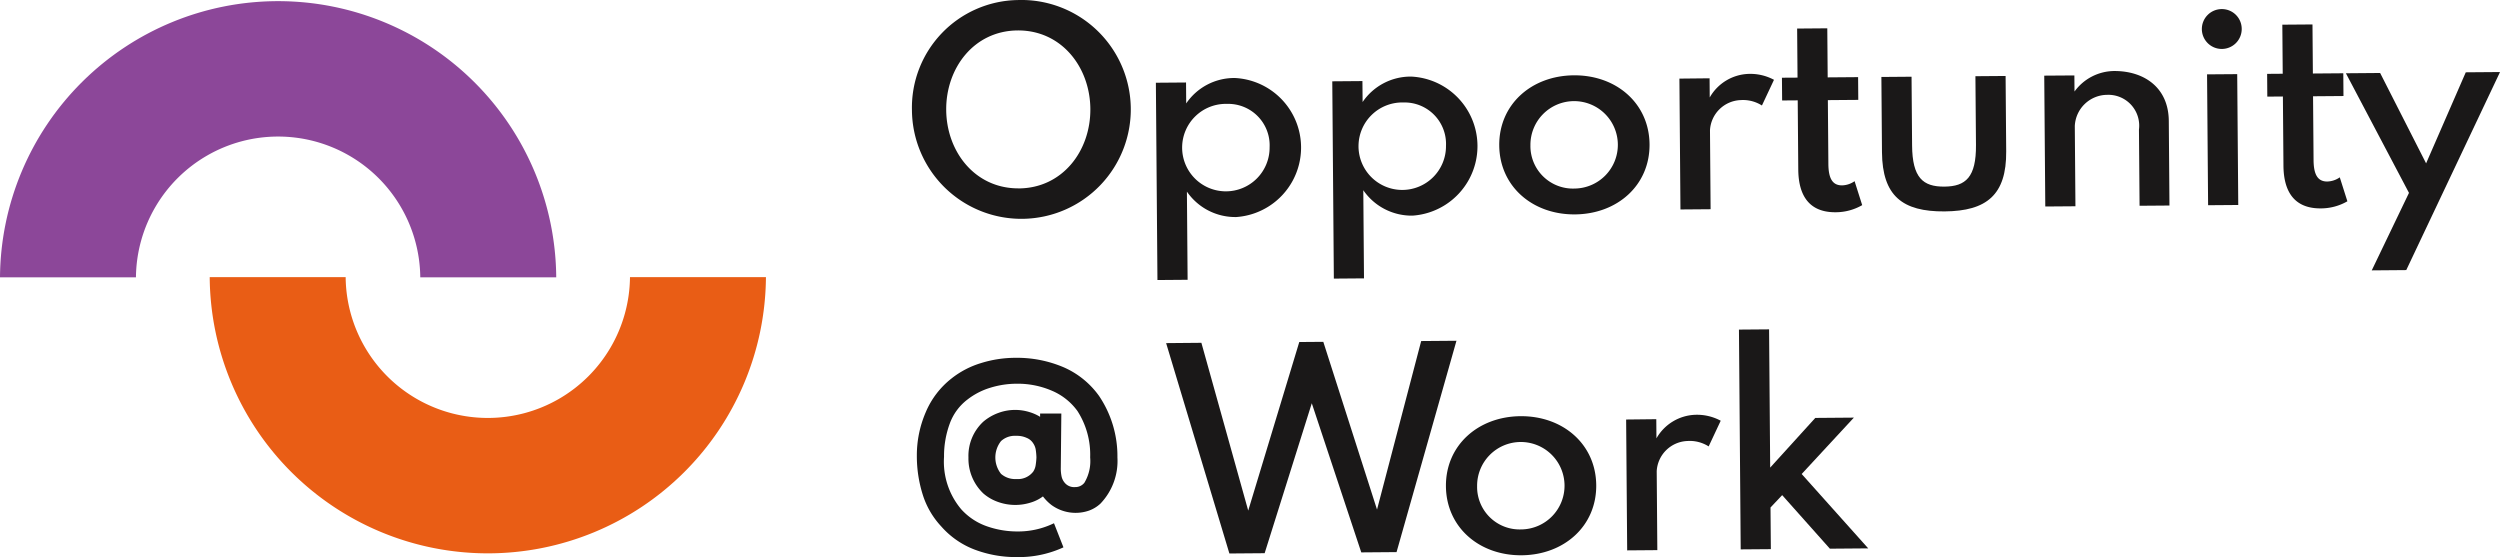
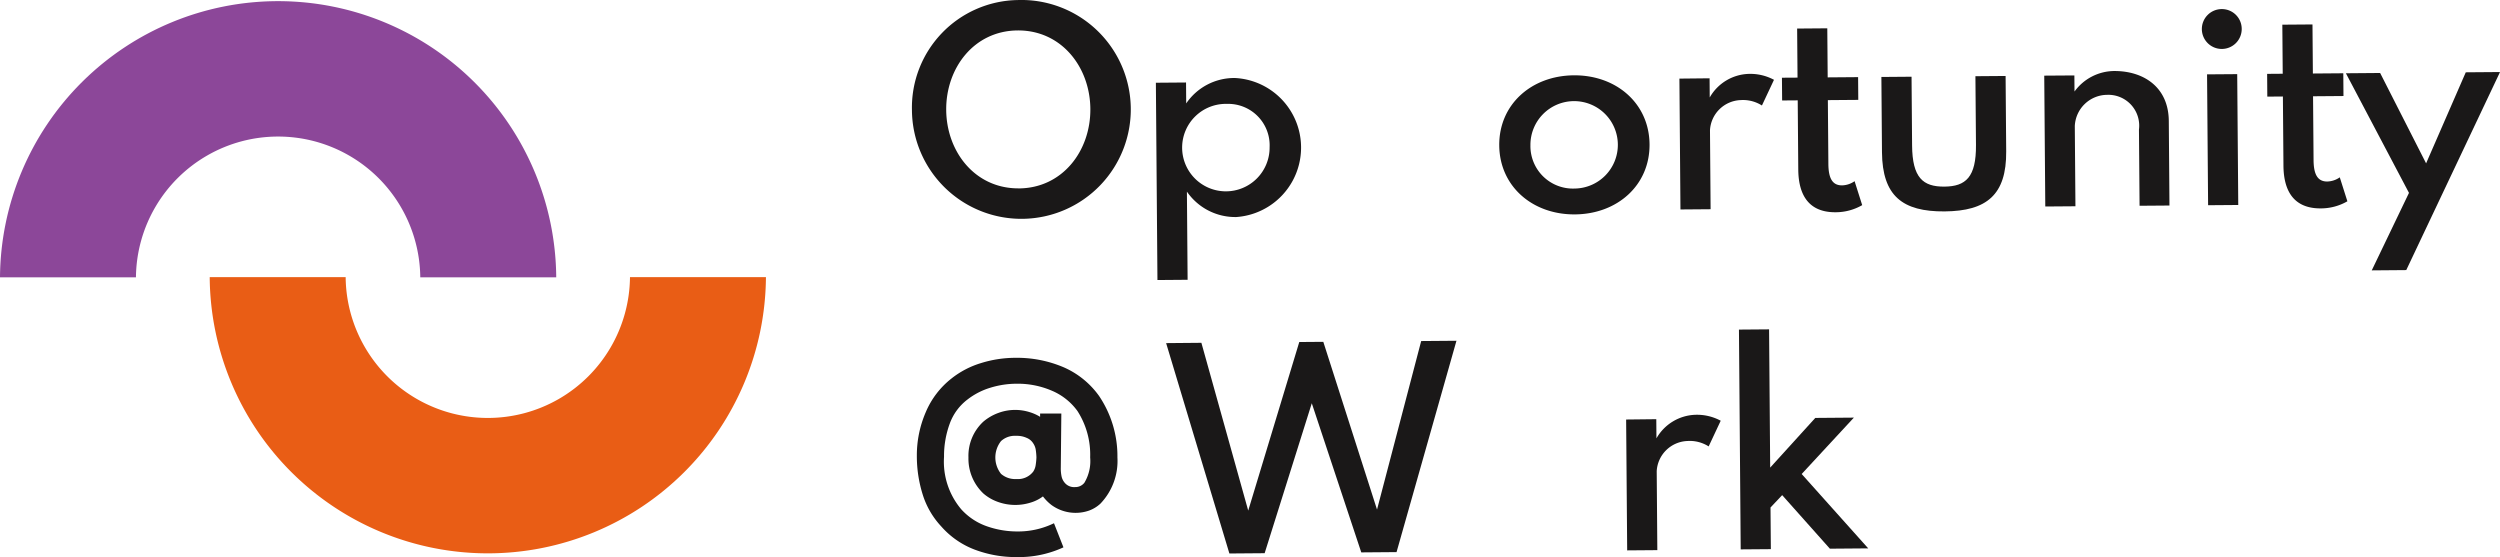
<svg xmlns="http://www.w3.org/2000/svg" width="184.901" height="41.203" viewBox="0 0 184.901 41.203">
  <g id="Logo" transform="translate(-152.838 -251.996)">
    <g id="Group_112" data-name="Group 112" transform="translate(152.838 251.996)">
      <path id="Path_32" data-name="Path 32" d="M193.977,272.508H183.922a10.515,10.515,0,0,0-21.029,0H152.838a20.57,20.57,0,0,1,41.139,0Z" transform="translate(-152.838 -251.996)" fill="#8c4799" />
      <path id="Path_33" data-name="Path 33" d="M193.633,305.913h10.055a10.515,10.515,0,0,0,21.029,0h10.055a20.57,20.57,0,0,1-41.139,0Z" transform="translate(-178.123 -285.414)" fill="#e95d15" />
    </g>
    <g id="Group_115" data-name="Group 115" transform="translate(220.286 251.996)">
      <g id="Group_113" data-name="Group 113">
        <path id="Path_34" data-name="Path 34" d="M338.04,252a8.093,8.093,0,1,1-7.8,8.152A7.956,7.956,0,0,1,338.04,252Zm.111,13.931c3.232-.026,5.309-2.784,5.284-5.884s-2.145-5.823-5.377-5.8-5.309,2.783-5.284,5.883S334.918,265.953,338.15,265.928Z" transform="translate(-330.24 -251.996)" fill="#1a1818" />
        <path id="Path_35" data-name="Path 35" d="M383.631,277.454a4.336,4.336,0,0,1-3.644-1.88l.052,6.521-2.231.018-.116-14.592,2.231-.018.012,1.55a4.291,4.291,0,0,1,3.614-1.881,5.151,5.151,0,0,1,.082,10.283Zm-.671-8.369a3.235,3.235,0,1,0,3.144,3.208A3.066,3.066,0,0,0,382.96,269.085Z" transform="translate(-359.651 -261.402)" fill="#1a1818" />
-         <path id="Path_36" data-name="Path 36" d="M417.945,277.181a4.337,4.337,0,0,1-3.644-1.88l.052,6.52-2.23.018-.116-14.592,2.23-.018.013,1.55a4.29,4.29,0,0,1,3.614-1.881,5.151,5.151,0,0,1,.082,10.283Zm-.672-8.369a3.235,3.235,0,1,0,3.144,3.208A3.066,3.066,0,0,0,417.273,268.812Z" transform="translate(-380.919 -261.233)" fill="#1a1818" />
        <path id="Path_37" data-name="Path 37" d="M450,266.648c3.137-.025,5.574,2.073,5.6,5.1s-2.379,5.161-5.516,5.186-5.574-2.073-5.6-5.1S446.86,266.672,450,266.648Zm.067,8.374a3.233,3.233,0,1,0-3.277-3.207A3.144,3.144,0,0,0,450.064,275.022Z" transform="translate(-401.047 -261.077)" fill="#1a1818" />
        <path id="Path_38" data-name="Path 38" d="M481.768,266.7l.011,1.418a3.44,3.44,0,0,1,2.878-1.744,3.7,3.7,0,0,1,1.875.438l-.892,1.9a2.6,2.6,0,0,0-1.572-.4,2.362,2.362,0,0,0-2.27,2.23l.046,5.841-2.23.018-.077-9.678Z" transform="translate(-422.775 -260.909)" fill="#1a1818" />
        <path id="Path_39" data-name="Path 39" d="M500.632,261.152l-.029-3.629,2.23-.018.029,3.629,2.25-.018.013,1.682-2.25.018.038,4.725c.008,1.059.3,1.585,1.015,1.58a1.68,1.68,0,0,0,.924-.31l.563,1.772a3.931,3.931,0,0,1-1.962.526c-2.268.018-2.754-1.661-2.766-3.154l-.041-5.122-1.153.009-.014-1.683Z" transform="translate(-435.134 -255.411)" fill="#1a1818" />
        <path id="Path_40" data-name="Path 40" d="M528.011,266.775l.044,5.576c.026,3.214-1.439,4.416-4.558,4.441s-4.6-1.154-4.629-4.368l-.044-5.576,2.231-.018.04,5.085c.019,2.382.8,3.056,2.387,3.043s2.357-.7,2.338-3.081l-.041-5.085Z" transform="translate(-447.124 -261.156)" fill="#1a1818" />
        <path id="Path_41" data-name="Path 41" d="M552.732,266.138l.009,1.191a3.666,3.666,0,0,1,2.918-1.517c2.155-.017,4.036,1.159,4.056,3.691l.049,6.257-2.211.017-.045-5.633a2.28,2.28,0,0,0-2.345-2.571,2.414,2.414,0,0,0-2.4,2.306l.047,5.936-2.23.017-.077-9.678Z" transform="translate(-466.758 -260.559)" fill="#1a1818" />
        <path id="Path_42" data-name="Path 42" d="M584.113,255.226a1.474,1.474,0,1,1-1.486-1.463A1.465,1.465,0,0,1,584.113,255.226Zm-.333,3.348.077,9.678-2.23.017-.077-9.678Z" transform="translate(-485.763 -253.091)" fill="#1a1818" />
-         <path id="Path_43" data-name="Path 43" d="M595.017,260.4l-.029-3.629,2.23-.017.029,3.629,2.25-.018.013,1.683-2.25.018.038,4.725c.008,1.059.3,1.585,1.015,1.58a1.677,1.677,0,0,0,.924-.31l.562,1.772a3.927,3.927,0,0,1-1.962.526c-2.268.018-2.754-1.661-2.766-3.154l-.041-5.122-1.153.009-.013-1.683Z" transform="translate(-493.634 -254.946)" fill="#1a1818" />
+         <path id="Path_43" data-name="Path 43" d="M595.017,260.4l-.029-3.629,2.23-.017.029,3.629,2.25-.018.013,1.683-2.25.018.038,4.725c.008,1.059.3,1.585,1.015,1.58a1.677,1.677,0,0,0,.924-.31l.562,1.772a3.927,3.927,0,0,1-1.962.526c-2.268.018-2.754-1.661-2.766-3.154l-.041-5.122-1.153.009-.013-1.683" transform="translate(-493.634 -254.946)" fill="#1a1818" />
        <path id="Path_44" data-name="Path 44" d="M611.716,266.081l3.4,6.684,2.934-6.734,2.533-.02-6.935,14.648-2.552.021,2.753-5.731-4.665-8.847Z" transform="translate(-503.128 -260.683)" fill="#1a1818" />
      </g>
      <g id="Group_114" data-name="Group 114" transform="translate(18.799 24.359)">
        <path id="Path_45" data-name="Path 45" d="M382.292,318.439l3.464,12.411,3.776-12.469,1.777-.014,3.973,12.407,3.266-12.465,2.609-.021-4.431,15.631-2.609.021-3.66-11.03L386.971,334l-2.608.021-4.679-15.559Z" transform="translate(-379.684 -317.444)" fill="#1a1818" />
-         <path id="Path_46" data-name="Path 46" d="M439.63,332.958c3.137-.025,5.574,2.073,5.6,5.1s-2.379,5.16-5.516,5.186-5.574-2.073-5.6-5.1S436.492,332.982,439.63,332.958Zm.067,8.374a3.233,3.233,0,1,0-3.277-3.207A3.144,3.144,0,0,0,439.7,341.331Z" transform="translate(-413.419 -326.535)" fill="#1a1818" />
        <path id="Path_47" data-name="Path 47" d="M471.4,333.012l.011,1.418a3.442,3.442,0,0,1,2.879-1.743,3.7,3.7,0,0,1,1.875.439l-.892,1.9a2.6,2.6,0,0,0-1.572-.4,2.362,2.362,0,0,0-2.27,2.23l.046,5.841-2.23.018-.077-9.678Z" transform="translate(-435.147 -326.368)" fill="#1a1818" />
        <path id="Path_48" data-name="Path 48" d="M493.341,316.066l.081,10.226,3.337-3.675,2.854-.023-3.861,4.171,4.921,5.5-2.835.023-3.529-3.961-.862.914.025,3.081-2.23.018-.129-16.256Z" transform="translate(-448.746 -316.066)" fill="#1a1818" />
      </g>
      <path id="Path_49" data-name="Path 49" d="M344.656,324.418a6.319,6.319,0,0,0-2.6-2.109,8.775,8.775,0,0,0-3.585-.706,8.551,8.551,0,0,0-2.548.392,6.565,6.565,0,0,0-2.183,1.142,6.252,6.252,0,0,0-1.9,2.493,8.032,8.032,0,0,0-.657,3.207,9.482,9.482,0,0,0,.43,2.867,6.119,6.119,0,0,0,1.378,2.373,6.228,6.228,0,0,0,2.455,1.706,8.67,8.67,0,0,0,3.145.559,7.907,7.907,0,0,0,3.316-.668l.119-.054-.7-1.782-.133.061a6.032,6.032,0,0,1-2.545.547,6.8,6.8,0,0,1-2.334-.4,4.6,4.6,0,0,1-1.846-1.238,5.455,5.455,0,0,1-1.274-3.877,6.966,6.966,0,0,1,.425-2.467,3.911,3.911,0,0,1,1.316-1.782,5.2,5.2,0,0,1,1.672-.863,6.663,6.663,0,0,1,2-.3,6.363,6.363,0,0,1,2.567.519,4.49,4.49,0,0,1,1.888,1.5,5.962,5.962,0,0,1,.94,3.431,3.106,3.106,0,0,1-.43,1.878.849.849,0,0,1-.685.317.9.9,0,0,1-.78-.335,1.073,1.073,0,0,1-.214-.428,2.829,2.829,0,0,1-.063-.659l.04-4.016H340.3v.242a3.252,3.252,0,0,0-.756-.341,3.578,3.578,0,0,0-2.325.05,3.652,3.652,0,0,0-1.113.643A3.443,3.443,0,0,0,335,328.975a3.547,3.547,0,0,0,1.108,2.666,3.33,3.33,0,0,0,1.086.624,3.782,3.782,0,0,0,2.421.04,2.882,2.882,0,0,0,.895-.452,3.321,3.321,0,0,0,.638.642,3.035,3.035,0,0,0,2.775.406,2.5,2.5,0,0,0,.836-.511,4.56,4.56,0,0,0,1.259-3.42A7.947,7.947,0,0,0,344.656,324.418Zm-4.628,4.548a4.968,4.968,0,0,1-.065.627,1.186,1.186,0,0,1-.178.435,1.43,1.43,0,0,1-1.239.541,1.588,1.588,0,0,1-1.136-.383,1.957,1.957,0,0,1,0-2.425,1.5,1.5,0,0,1,1.081-.388l.116,0a1.7,1.7,0,0,1,.7.152,1.01,1.01,0,0,1,.481.4,1.194,1.194,0,0,1,.182.432A4.748,4.748,0,0,1,340.028,328.965Z" transform="translate(-330.821 -295.139)" fill="#1a1818" />
    </g>
  </g>
</svg>